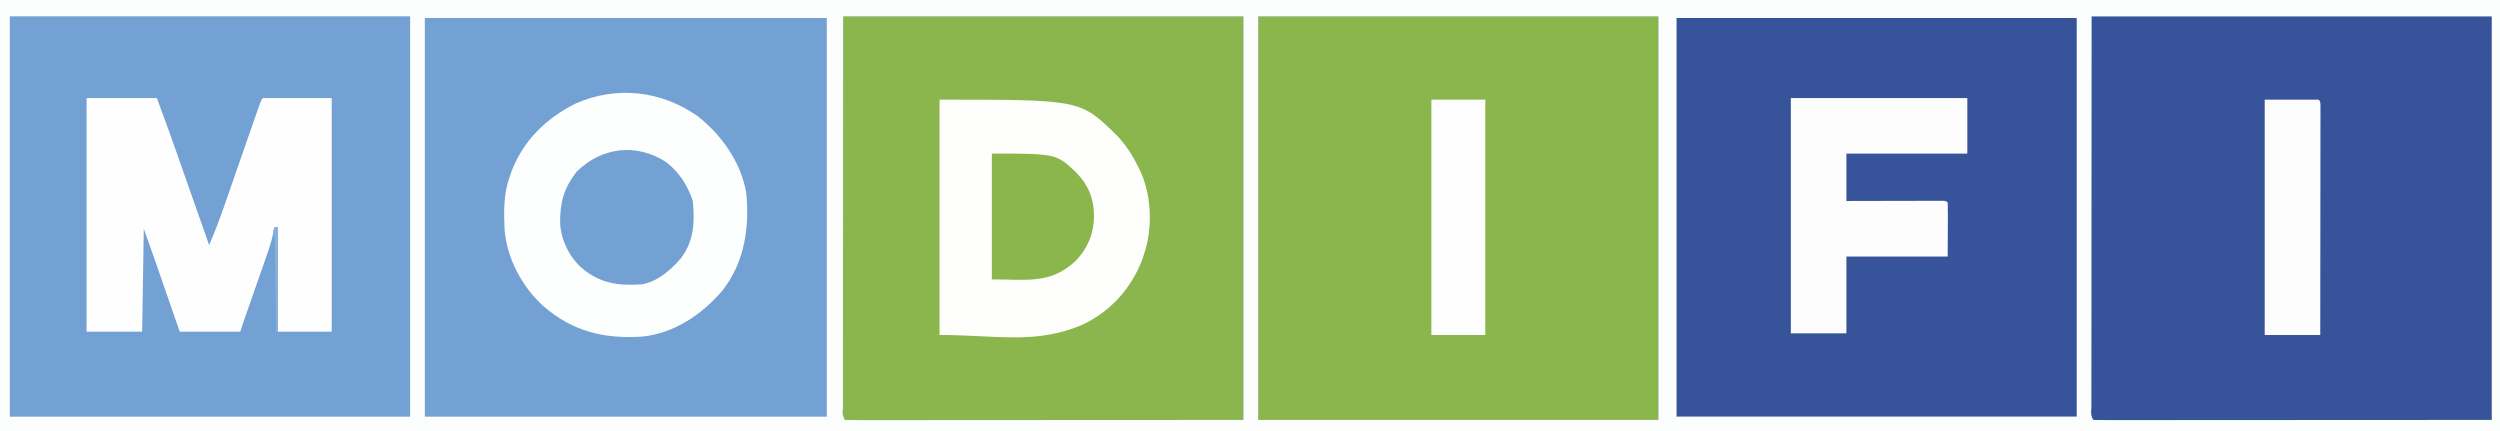
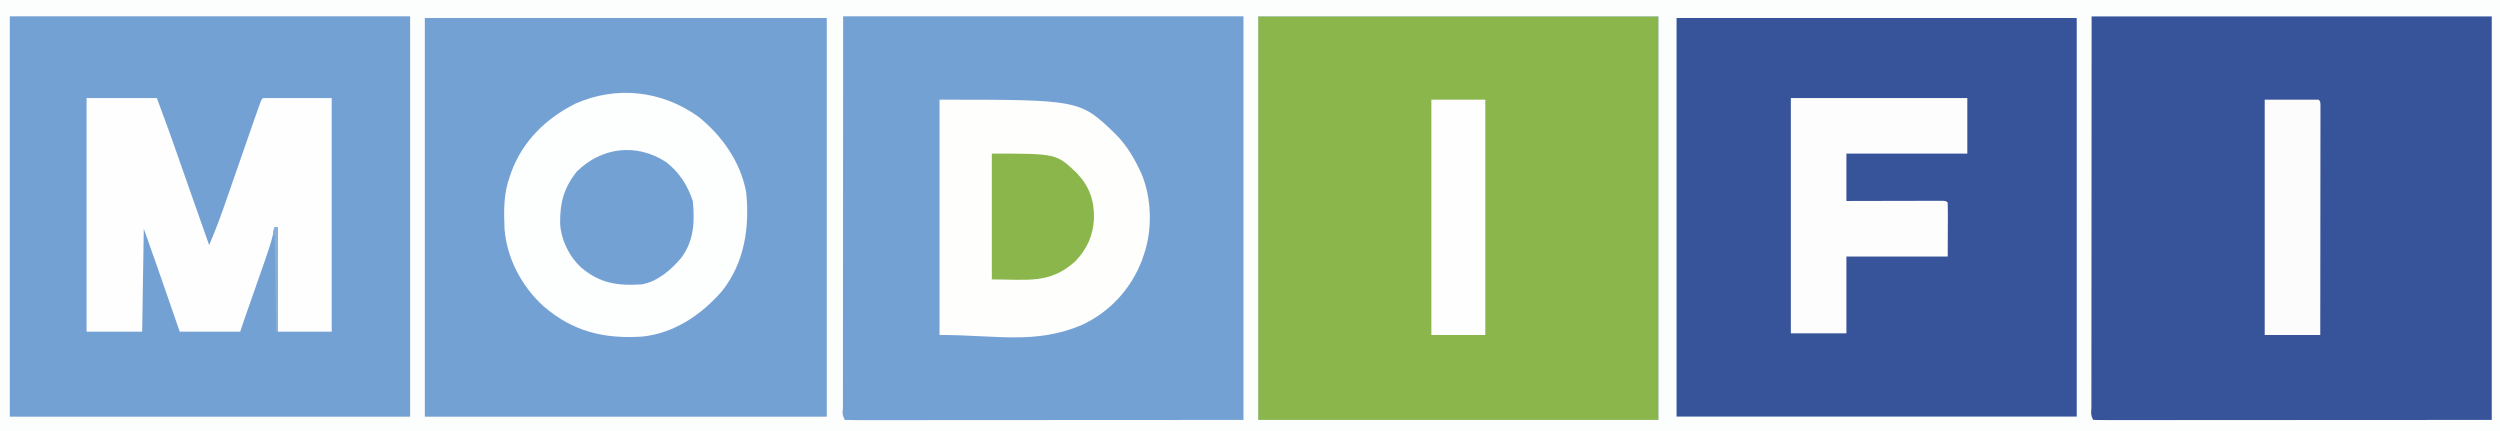
<svg xmlns="http://www.w3.org/2000/svg" width="1530" height="264">
  <rect width="100%" height="100%" fill="#333333" stroke="none" />
  <path d="M0 0 C504.9 0 1009.8 0 1530 0 C1530 87.12 1530 174.24 1530 264 C1025.1 264 520.2 264 0 264 C0 176.88 0 89.76 0 0 Z " fill="#74A1D4" transform="translate(0,0)" />
  <path d="M0 0 C80.85 0 161.7 0 245 0 C245 81.51 245 163.02 245 247 C164.15 247 83.3 247 0 247 C0 165.49 0 83.98 0 0 Z " fill="#8BB64C" transform="translate(770,10)" />
  <path d="M0 0 C80.85 0 161.7 0 245 0 C245 81.51 245 163.02 245 247 C204.761 247.021 164.521 247.041 123.062 247.062 C103.968 247.076 103.968 247.076 84.489 247.09 C69.005 247.095 69.005 247.095 61.768 247.095 C56.688 247.096 51.608 247.1 46.528 247.106 C40.062 247.113 33.595 247.114 27.129 247.113 C24.747 247.113 22.366 247.115 19.984 247.119 C16.784 247.124 13.584 247.123 10.383 247.12 C9.437 247.123 8.491 247.126 7.516 247.129 C1.114 247.114 1.114 247.114 0 246 C-0.098 242.84 -0.13 239.701 -0.12 236.541 C-0.121 235.535 -0.122 234.53 -0.123 233.494 C-0.125 230.097 -0.119 226.701 -0.114 223.304 C-0.113 220.881 -0.113 218.457 -0.114 216.033 C-0.114 210.801 -0.111 205.568 -0.106 200.336 C-0.098 192.771 -0.095 185.206 -0.094 177.64 C-0.092 165.368 -0.085 153.095 -0.075 140.822 C-0.066 128.897 -0.059 116.972 -0.055 105.048 C-0.055 104.306 -0.054 103.564 -0.054 102.799 C-0.052 96.345 -0.05 89.891 -0.048 83.436 C-0.038 55.624 -0.018 27.812 0 0 Z " fill="#375399" transform="translate(1280,10)" />
-   <path d="M0 0 C80.85 0 161.7 0 245 0 C245 81.51 245 163.02 245 247 C204.761 247.021 164.521 247.041 123.062 247.062 C103.968 247.076 103.968 247.076 84.489 247.09 C69.005 247.095 69.005 247.095 61.768 247.095 C56.688 247.096 51.608 247.1 46.528 247.106 C40.062 247.113 33.595 247.114 27.129 247.113 C24.747 247.113 22.366 247.115 19.984 247.119 C16.784 247.124 13.584 247.123 10.383 247.12 C9.437 247.123 8.491 247.126 7.516 247.129 C1.114 247.114 1.114 247.114 0 246 C-0.098 242.84 -0.13 239.701 -0.12 236.541 C-0.121 235.535 -0.122 234.53 -0.123 233.494 C-0.125 230.097 -0.119 226.701 -0.114 223.304 C-0.113 220.881 -0.113 218.457 -0.114 216.033 C-0.114 210.801 -0.111 205.568 -0.106 200.336 C-0.098 192.771 -0.095 185.206 -0.094 177.64 C-0.092 165.368 -0.085 153.095 -0.075 140.822 C-0.066 128.897 -0.059 116.972 -0.055 105.048 C-0.055 104.306 -0.054 103.564 -0.054 102.799 C-0.052 96.345 -0.05 89.891 -0.048 83.436 C-0.038 55.624 -0.018 27.812 0 0 Z " fill="#8BB64D" transform="translate(516,10)" />
  <path d="M0 0 C81.18 0 162.36 0 246 0 C246 80.52 246 161.04 246 244 C164.82 244 83.64 244 0 244 C0 163.48 0 82.96 0 0 Z " fill="#74A1D4" transform="translate(260,11)" />
  <path d="M0 0 C80.85 0 161.7 0 245 0 C245 80.52 245 161.04 245 244 C164.15 244 83.3 244 0 244 C0 163.48 0 82.96 0 0 Z " fill="#375399" transform="translate(1026,11)" />
  <path d="M0 0 C504.9 0 1009.8 0 1530 0 C1530 87.12 1530 174.24 1530 264 C1025.1 264 520.2 264 0 264 C0 176.88 0 89.76 0 0 Z M6 10 C6 90.85 6 171.7 6 255 C86.85 255 167.7 255 251 255 C251 174.15 251 93.3 251 10 C170.15 10 89.3 10 6 10 Z M516 10 C515.971 53.698 515.971 53.698 515.951 97.396 C515.949 103.28 515.947 109.164 515.945 115.048 C515.945 115.785 515.945 116.523 515.944 117.282 C515.94 129.204 515.932 141.125 515.923 153.047 C515.914 165.273 515.908 177.498 515.906 189.724 C515.905 197.274 515.9 204.824 515.892 212.374 C515.886 218.153 515.886 223.933 515.887 229.712 C515.887 232.09 515.885 234.468 515.881 236.846 C515.876 240.078 515.877 243.309 515.88 246.541 C515.877 247.495 515.874 248.449 515.871 249.432 C515.459 253.54 515.459 253.54 517 257 C520.135 257.098 523.248 257.13 526.383 257.12 C527.876 257.122 527.876 257.122 529.398 257.123 C532.769 257.125 536.141 257.119 539.512 257.114 C541.955 257.113 544.398 257.113 546.841 257.114 C552.742 257.114 558.642 257.11 564.542 257.103 C571.363 257.096 578.184 257.095 585.005 257.095 C603.024 257.089 621.043 257.075 639.062 257.062 C679.302 257.042 719.541 257.021 761 257 C761 175.49 761 93.98 761 10 C680.15 10 599.3 10 516 10 Z M770 10 C770 91.51 770 173.02 770 257 C850.85 257 931.7 257 1015 257 C1015 175.49 1015 93.98 1015 10 C934.15 10 853.3 10 770 10 Z M1280 10 C1279.971 53.698 1279.971 53.698 1279.951 97.396 C1279.949 103.28 1279.947 109.164 1279.945 115.048 C1279.945 115.785 1279.945 116.523 1279.944 117.282 C1279.94 129.204 1279.932 141.125 1279.923 153.047 C1279.914 165.273 1279.908 177.498 1279.906 189.724 C1279.905 197.274 1279.9 204.824 1279.892 212.374 C1279.886 218.153 1279.886 223.933 1279.887 229.712 C1279.887 232.09 1279.885 234.468 1279.881 236.846 C1279.876 240.078 1279.877 243.309 1279.88 246.541 C1279.877 247.495 1279.874 248.449 1279.871 249.432 C1279.459 253.54 1279.459 253.54 1281 257 C1284.135 257.098 1287.248 257.13 1290.383 257.12 C1291.876 257.122 1291.876 257.122 1293.398 257.123 C1296.769 257.125 1300.141 257.119 1303.512 257.114 C1305.955 257.113 1308.398 257.113 1310.841 257.114 C1316.742 257.114 1322.642 257.11 1328.542 257.103 C1335.363 257.096 1342.184 257.095 1349.005 257.095 C1367.024 257.089 1385.043 257.075 1403.062 257.062 C1443.302 257.042 1483.541 257.021 1525 257 C1525 175.49 1525 93.98 1525 10 C1444.15 10 1363.3 10 1280 10 Z M260 11 C260 91.52 260 172.04 260 255 C341.18 255 422.36 255 506 255 C506 174.48 506 93.96 506 11 C424.82 11 343.64 11 260 11 Z M1026 11 C1026 91.52 1026 172.04 1026 255 C1106.85 255 1187.7 255 1271 255 C1271 174.48 1271 93.96 1271 11 C1190.15 11 1109.3 11 1026 11 Z " fill="#FCFDFD" transform="translate(0,0)" />
  <path d="M0 0 C14.637 11.525 26.347 28.039 29.66 46.707 C31.785 68.194 28.632 89.491 14.973 106.867 C2.28 121.498 -14.312 132.805 -34.027 134.867 C-57.326 136.342 -76.353 131.857 -94.419 116.263 C-107.609 104.315 -116.847 87.037 -118.239 69.15 C-118.748 58.198 -118.873 47.267 -115.027 36.867 C-114.699 35.903 -114.37 34.939 -114.031 33.945 C-106.903 14.905 -92.792 1.324 -74.918 -7.703 C-49.854 -18.776 -22.406 -15.786 0 0 Z " fill="#FDFEFE" transform="translate(427.027,71.133)" />
  <path d="M0 0 C14.19 0 28.38 0 43 0 C51.041 21.827 51.041 21.827 54.629 32.07 C55.026 33.202 55.424 34.333 55.834 35.499 C57.078 39.04 58.32 42.583 59.562 46.125 C60.395 48.496 61.228 50.867 62.061 53.238 C63.27 56.681 64.479 60.125 65.688 63.568 C68.781 72.382 71.886 81.193 75 90 C78.754 81.302 82.031 72.491 85.125 63.539 C85.599 62.177 86.073 60.815 86.547 59.454 C87.785 55.899 89.018 52.344 90.25 48.788 C91.738 44.496 93.23 40.207 94.723 35.917 C95.886 32.573 97.048 29.229 98.208 25.884 C99.467 22.254 100.732 18.627 102 15 C102.228 14.346 102.456 13.692 102.692 13.019 C103.377 11.059 104.067 9.1 104.758 7.142 C105.164 5.987 105.57 4.832 105.989 3.642 C107 1 107 1 108 0 C121.86 0 135.72 0 150 0 C150 47.19 150 94.38 150 143 C139.11 143 128.22 143 117 143 C117 121.88 117 100.76 117 79 C116.34 79 115.68 79 115 79 C114.749 80.25 114.499 81.5 114.24 82.788 C112.973 88.477 111.094 93.897 109.156 99.387 C108.786 100.447 108.417 101.508 108.036 102.601 C106.862 105.965 105.681 109.326 104.5 112.688 C103.707 114.956 102.914 117.225 102.121 119.494 C101.005 122.69 99.888 125.886 98.767 129.08 C98.433 130.032 98.1 130.983 97.756 131.964 C97.464 132.794 97.173 133.624 96.872 134.479 C95.892 137.311 94.948 140.156 94 143 C81.79 143 69.58 143 57 143 C55.831 139.625 54.662 136.25 53.457 132.773 C52.309 129.46 51.16 126.147 50.011 122.834 C49.221 120.553 48.431 118.272 47.64 115.991 C46.497 112.689 45.352 109.388 44.207 106.086 C43.861 105.086 43.515 104.087 43.158 103.057 C40.486 95.353 37.743 87.68 35 80 C34.67 100.79 34.34 121.58 34 143 C22.78 143 11.56 143 0 143 C0 95.81 0 48.62 0 0 Z " fill="#FEFEFE" transform="translate(53,60)" />
  <path d="M0 0 C85.945 0 85.945 0 107.688 21.062 C113.929 27.347 118.153 34.031 122 42 C122.644 43.328 122.644 43.328 123.301 44.684 C129.911 59.707 130.419 79.556 125 95 C124.671 95.969 124.343 96.939 124.004 97.938 C117.317 115.707 104.173 130.041 86.898 137.964 C58.441 149.929 34.888 144 0 144 C0 96.48 0 48.96 0 0 Z " fill="#FEFEFD" transform="translate(575,61)" />
  <path d="M0 0 C35.64 0 71.28 0 108 0 C108 11.22 108 22.44 108 34 C83.58 34 59.16 34 34 34 C34 43.57 34 53.14 34 63 C40.588 62.983 40.588 62.983 47.309 62.965 C50.801 62.958 54.294 62.953 57.787 62.948 C61.479 62.943 65.171 62.936 68.863 62.925 C72.416 62.914 75.969 62.908 79.522 62.905 C80.88 62.903 82.239 62.9 83.597 62.894 C85.494 62.887 87.39 62.887 89.287 62.886 C90.368 62.884 91.45 62.882 92.564 62.88 C95 63 95 63 96 64 C96.088 66.448 96.115 68.868 96.098 71.316 C96.097 71.964 96.096 72.612 96.095 73.279 C96.089 75.707 96.075 78.135 96.062 80.562 C96.042 85.987 96.021 91.411 96 97 C75.54 97 55.08 97 34 97 C34 112.51 34 128.02 34 144 C22.78 144 11.56 144 0 144 C0 96.48 0 48.96 0 0 Z " fill="#FDFDFE" transform="translate(1096,60)" />
  <path d="M0 0 C8.037 6.207 13.125 14.216 16.316 23.789 C17.549 36.485 17.085 47.979 9.297 58.523 C3.164 65.784 -5.049 73.021 -14.684 74.789 C-29.172 75.826 -40.203 74.375 -51.684 64.789 C-59.278 57.933 -64.215 47.948 -64.887 37.688 C-65.055 25.053 -62.665 15.807 -54.684 5.789 C-39.514 -9.18 -18.155 -11.831 0 0 Z " fill="#74A1D4" transform="translate(407.684,99.211)" />
  <path d="M0 0 C10.89 0 21.78 0 33 0 C34 1 34 1 34.123 3.356 C34.122 4.937 34.122 4.937 34.12 6.549 C34.122 7.754 34.123 8.958 34.124 10.199 C34.121 11.546 34.117 12.893 34.114 14.24 C34.113 15.649 34.113 17.058 34.114 18.467 C34.114 22.304 34.108 26.141 34.101 29.977 C34.095 33.982 34.095 37.988 34.093 41.993 C34.09 49.583 34.082 57.172 34.072 64.762 C34.061 73.4 34.055 82.038 34.05 90.677 C34.04 108.451 34.022 126.226 34 144 C22.78 144 11.56 144 0 144 C0 96.48 0 48.96 0 0 Z " fill="#FCFCFD" transform="translate(1386,61)" />
  <path d="M0 0 C10.89 0 21.78 0 33 0 C33 47.52 33 95.04 33 144 C22.11 144 11.22 144 0 144 C0 96.48 0 48.96 0 0 Z " fill="#FEFEFE" transform="translate(876,61)" />
  <path d="M0 0 C39.473 0 39.473 0 51.871 11.777 C59.705 20.016 62.728 28.508 62.521 39.722 C62.005 50.221 58.283 58.406 51 66 C35.481 79.933 22.048 77 0 77 C0 51.59 0 26.18 0 0 Z " fill="#8BB64C" transform="translate(607,94)" />
  <path d="M0 0 C0.66 0 1.32 0 2 0 C2 21.12 2 42.24 2 64 C1.67 64 1.34 64 1 64 C0.99 63.28 0.979 62.56 0.969 61.818 C0.871 55.035 0.768 48.252 0.661 41.469 C0.605 37.981 0.552 34.494 0.503 31.007 C0.446 26.998 0.381 22.989 0.316 18.98 C0.3 17.727 0.283 16.474 0.266 15.183 C0.246 14.022 0.226 12.861 0.205 11.665 C0.19 10.641 0.174 9.617 0.158 8.563 C0.103 5.88 0.103 5.88 -1 3 C-0.67 2.01 -0.34 1.02 0 0 Z " fill="#88AEDA" transform="translate(168,139)" />
</svg>